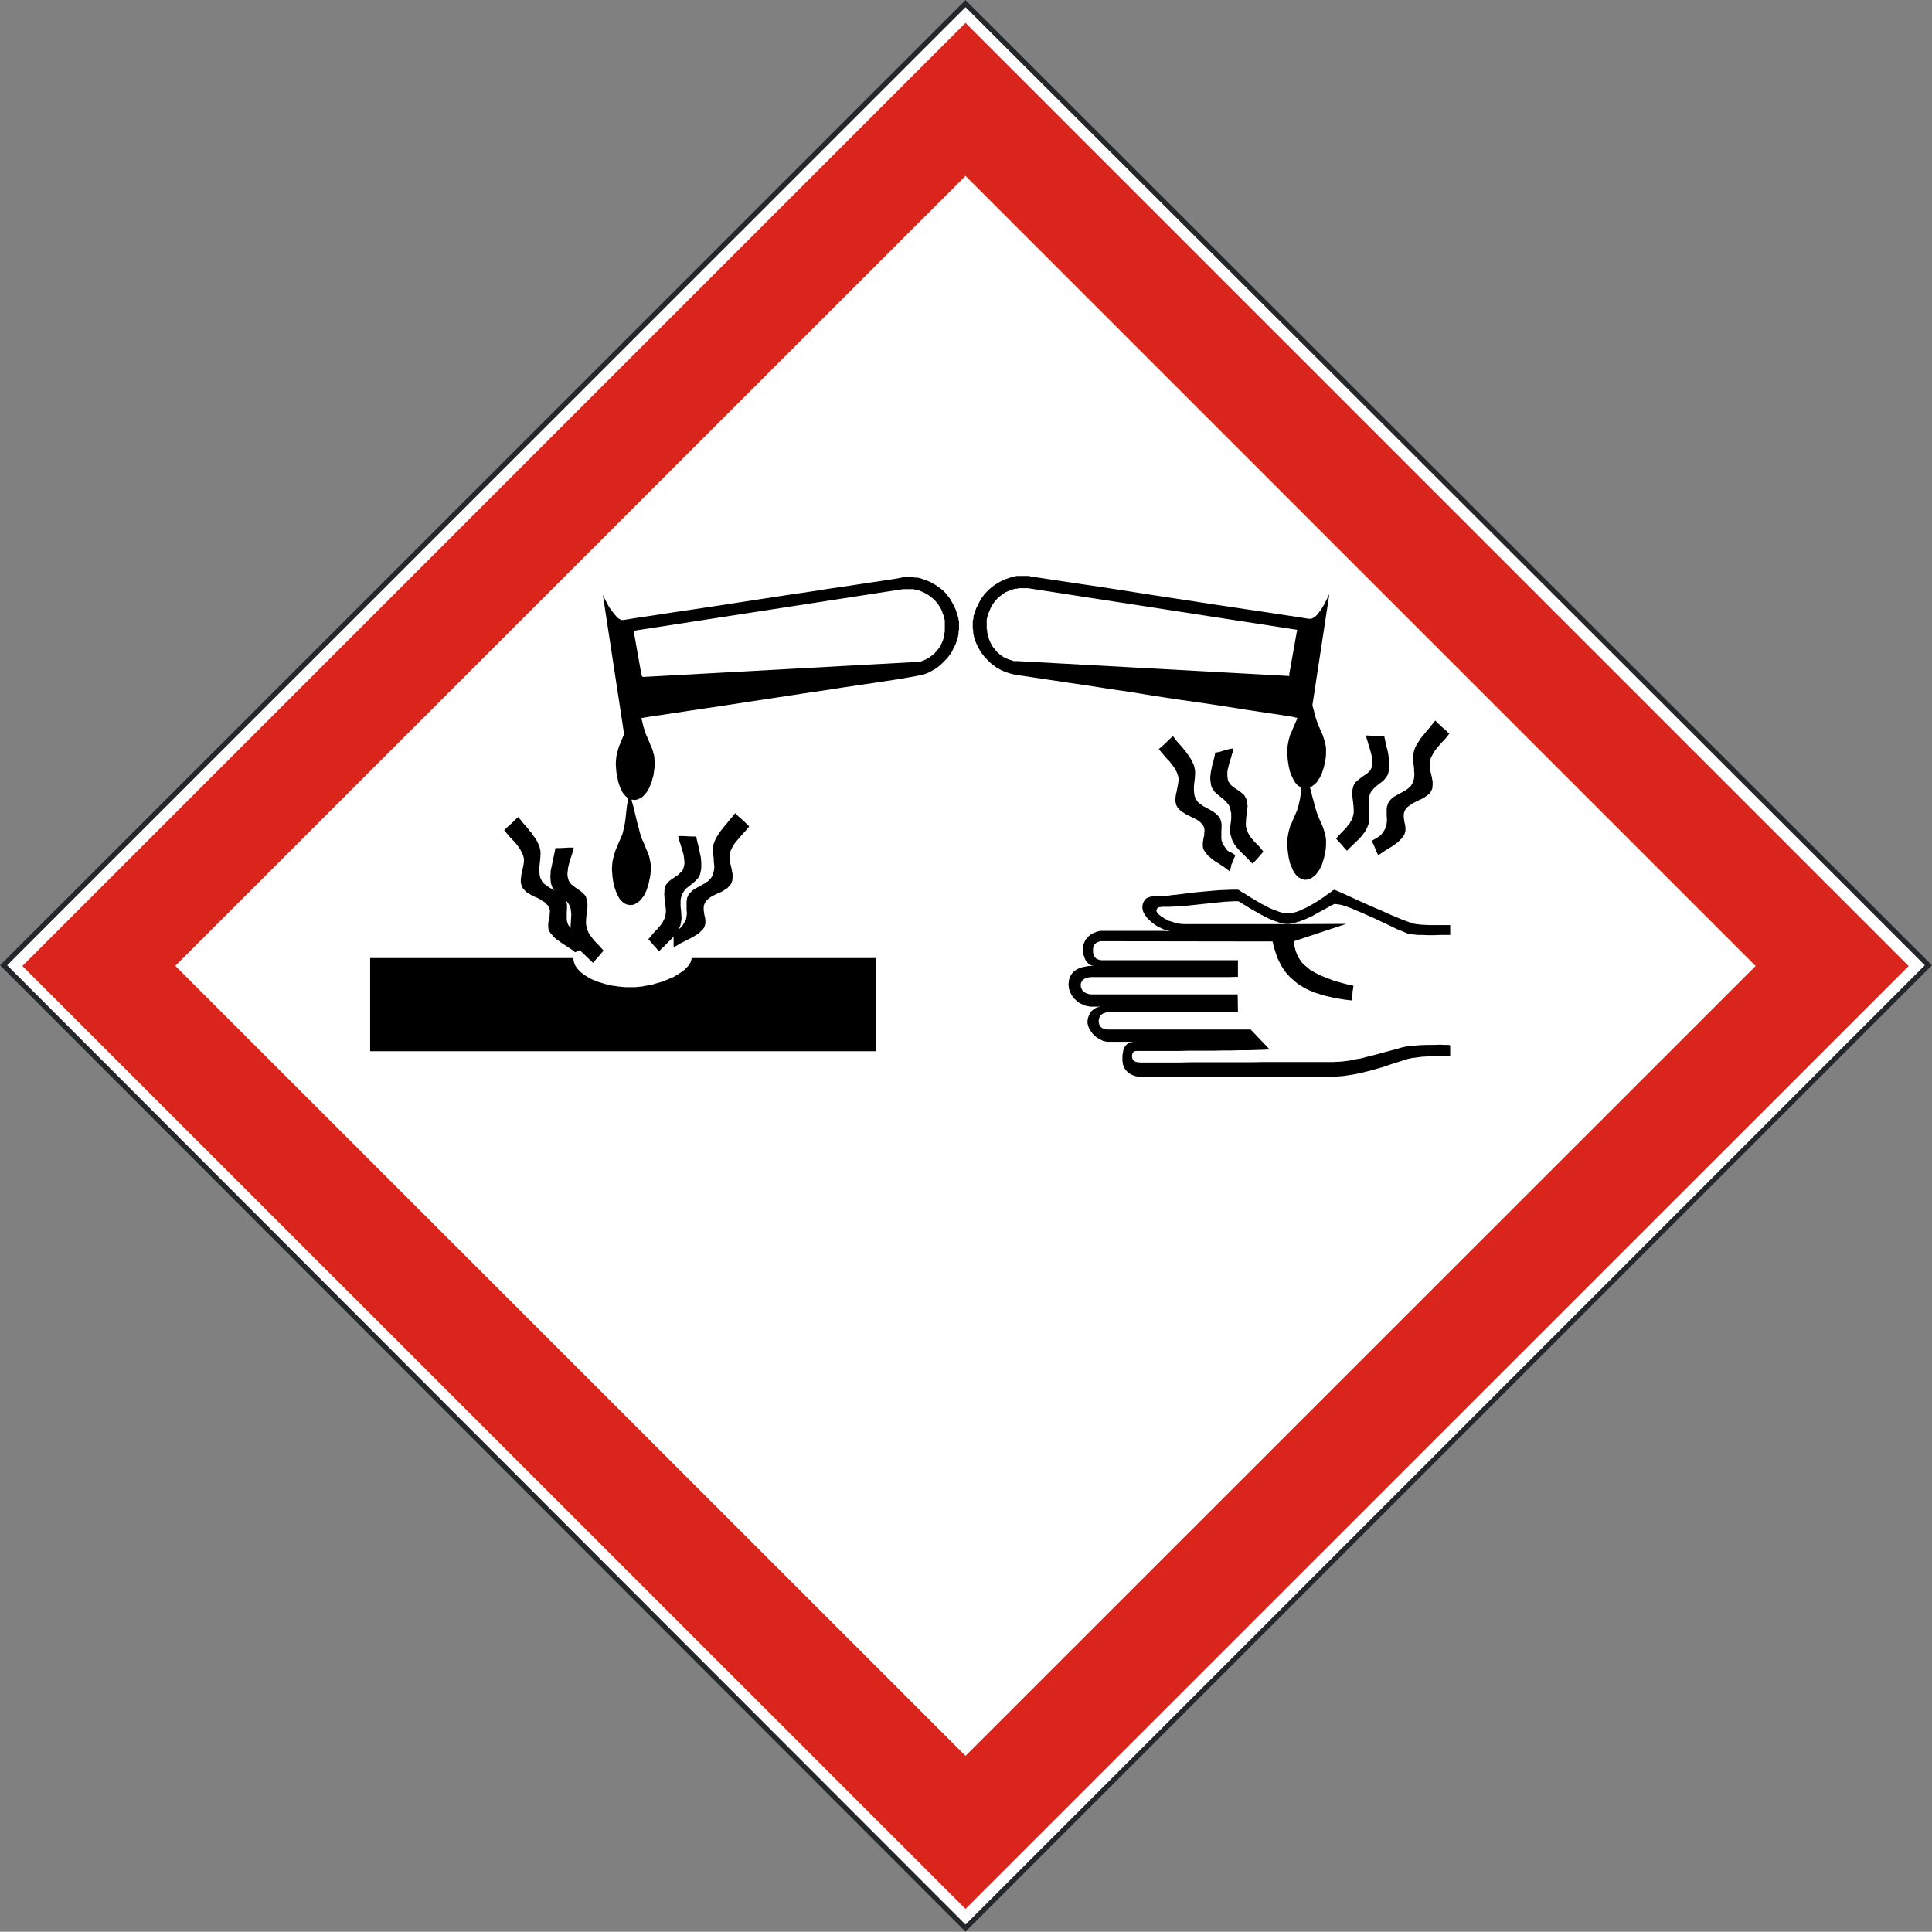
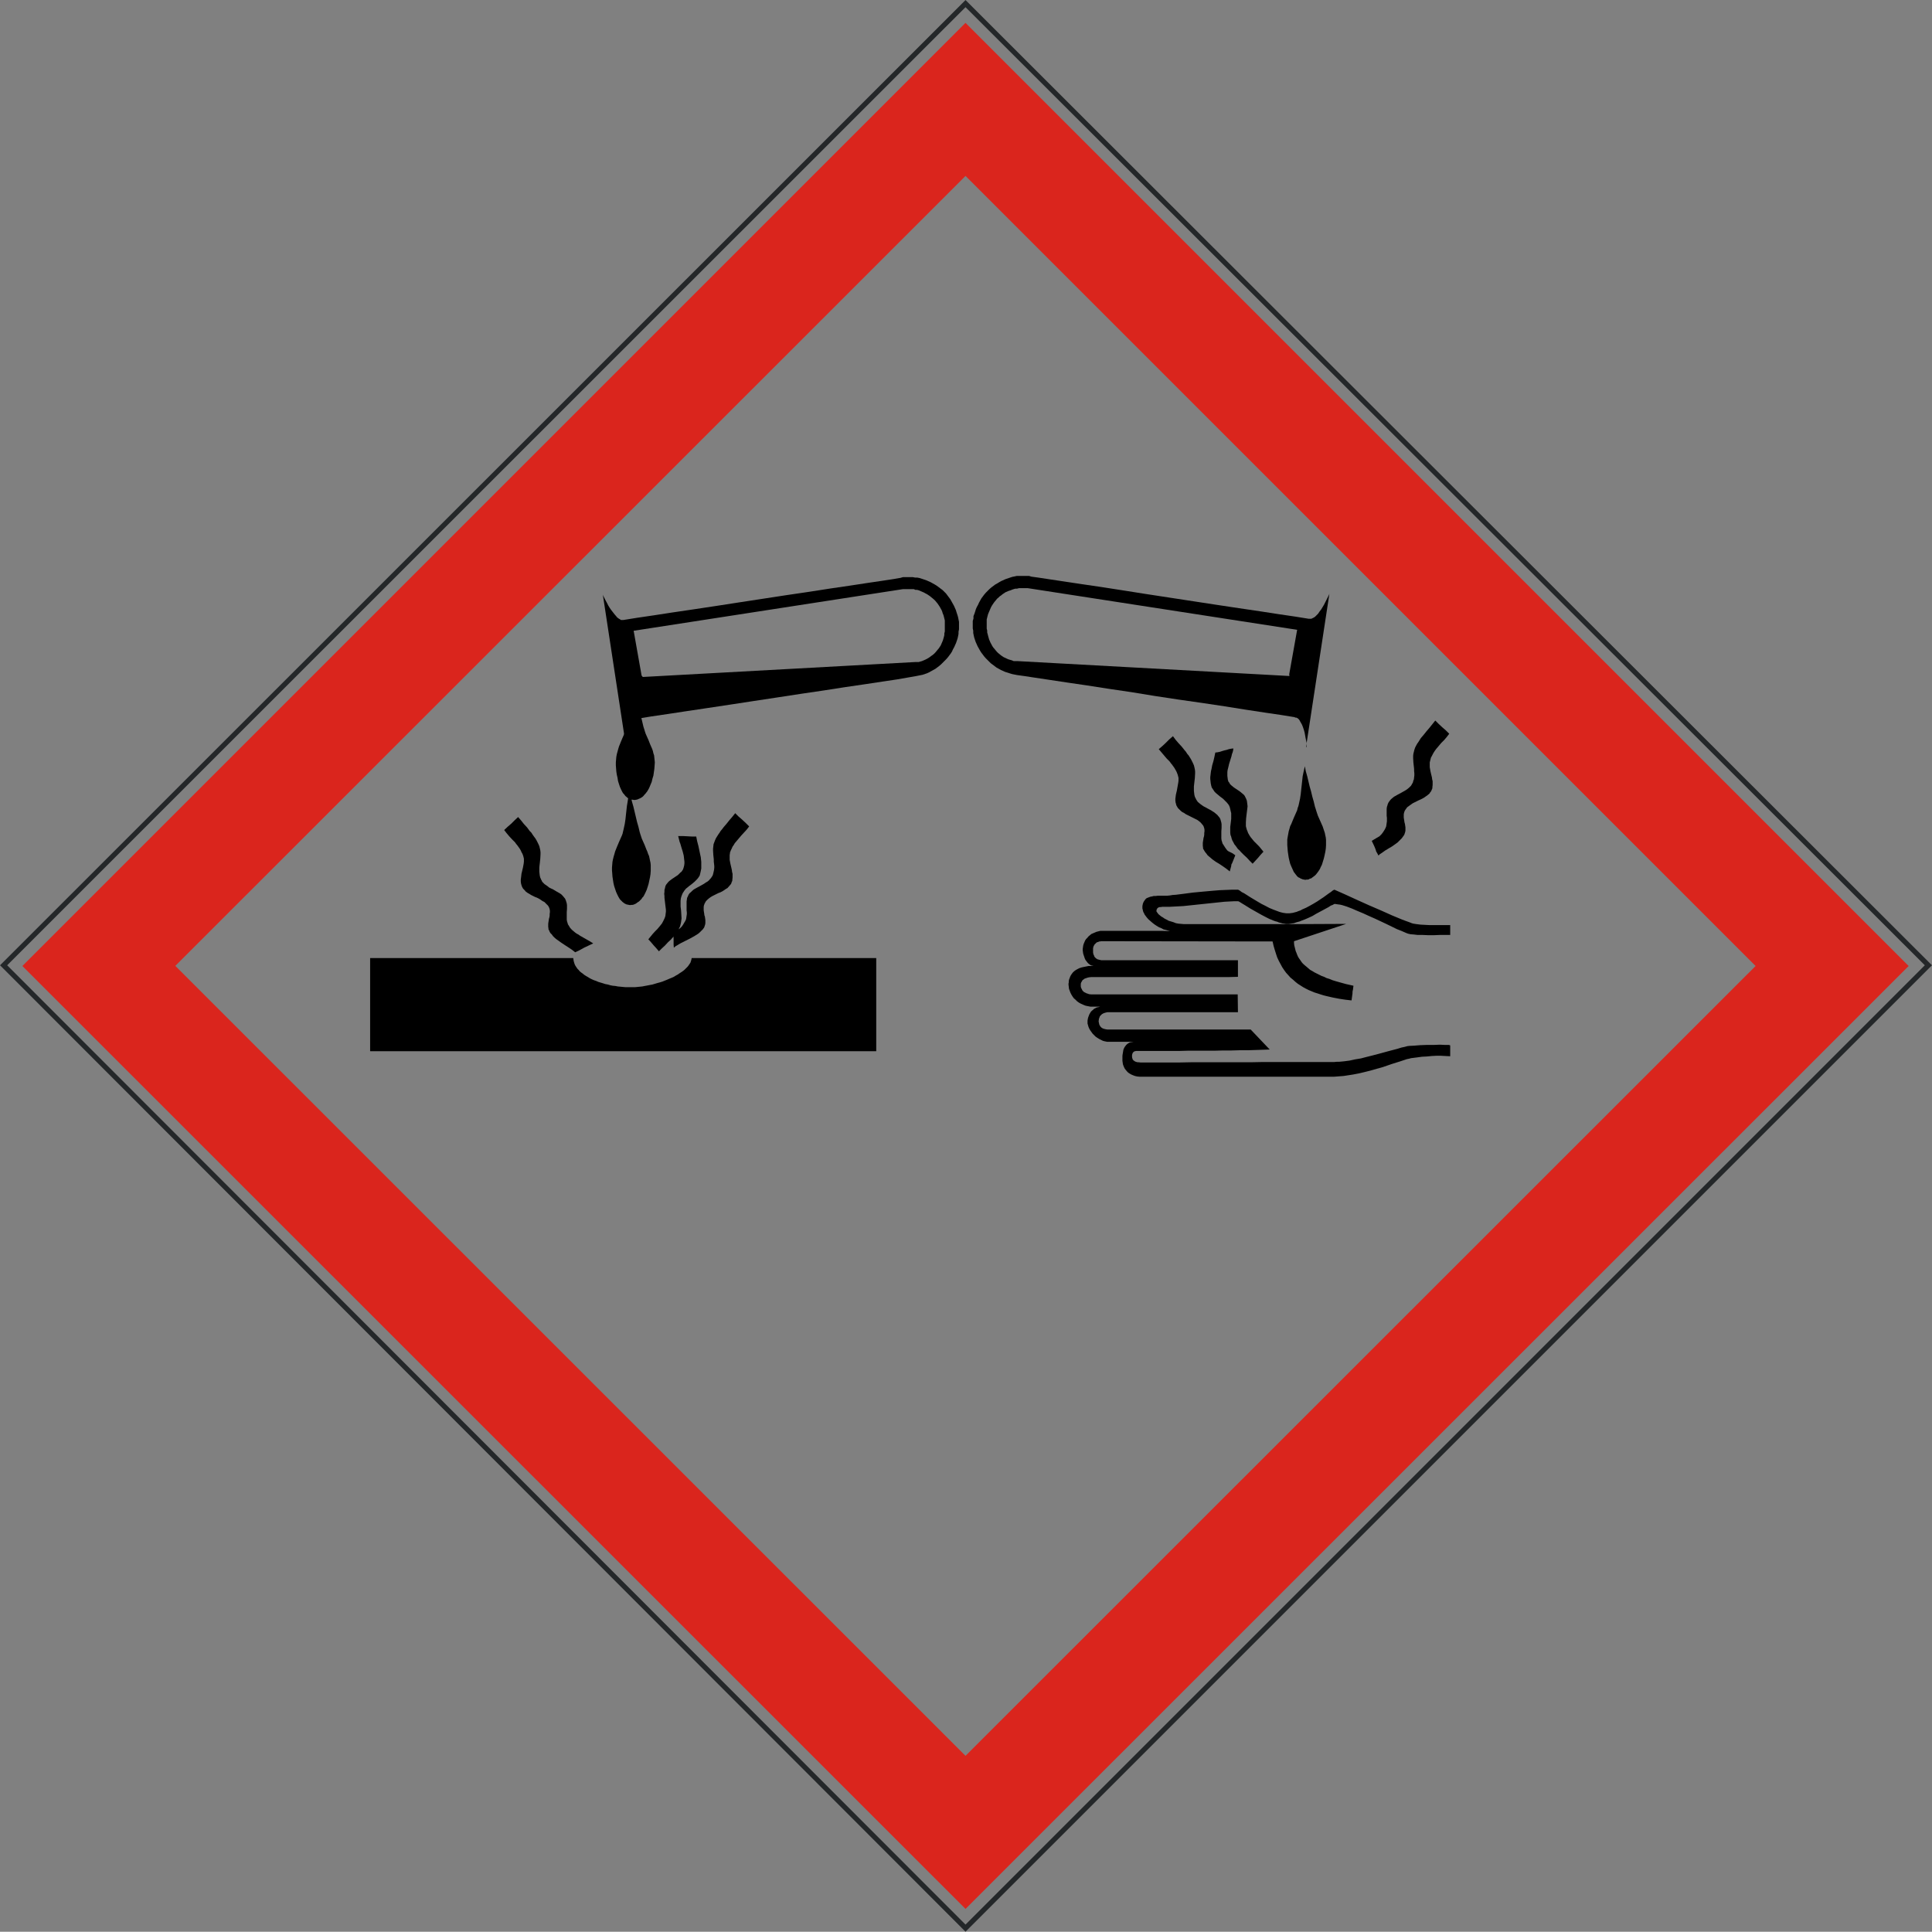
<svg xmlns="http://www.w3.org/2000/svg" id="Ebene_1" data-name="Ebene 1" viewBox="0 0 80.28 80.27">
  <rect x="0" y="0" width="80.28" height="80.27" fill="#808080" stroke="none" />
  <defs>
    <style>
      .cls-1 {
        fill: #da251d;
      }

      .cls-1, .cls-2, .cls-3 {
        fill-rule: evenodd;
        stroke-width: 0px;
      }

      .cls-2 {
        fill: #fff;
      }

      .cls-4 {
        fill: none;
        stroke: #242729;
        stroke-linecap: square;
        stroke-miterlimit: 10;
        stroke-width: .21px;
      }
    </style>
  </defs>
-   <polygon class="cls-2" points=".13 40.14 40.12 .15 80.11 40.14 40.12 80.13 .13 40.14 .13 40.14" />
  <path class="cls-1" d="m.93,40.14L40.12.95l39.19,39.19-39.19,39.18L.93,40.14Zm6.35,0L40.12,7.31l32.83,32.83-32.83,32.82L7.29,40.14Z" />
  <polyline class="cls-4" points=".15 40.11 40.12 .15 80.13 40.11 40.12 80.12 .15 40.11" />
  <polygon class="cls-3" points="48.11 37.22 48.19 37.22 48.26 37.22 48.33 37.22 48.4 37.22 48.49 37.22 48.6 37.21 48.72 37.19 48.86 37.18 49.18 37.14 49.56 37.09 49.98 37.05 50.43 37.01 50.68 36.99 50.92 36.98 51.18 36.97 51.44 36.97 51.47 36.98 51.52 37.01 51.6 37.07 51.7 37.12 51.95 37.28 52.25 37.46 52.42 37.56 52.58 37.64 52.75 37.73 52.92 37.8 53 37.83 53.08 37.86 53.16 37.89 53.23 37.91 53.31 37.93 53.38 37.94 53.45 37.95 53.52 37.95 53.58 37.95 53.66 37.94 53.73 37.93 53.8 37.91 53.88 37.89 53.95 37.86 54.04 37.83 54.11 37.79 54.27 37.72 54.42 37.64 54.58 37.55 54.73 37.46 55 37.28 55.22 37.12 55.31 37.06 55.37 37.01 55.42 36.98 55.45 36.97 55.88 37.16 56.36 37.38 56.87 37.61 57.38 37.83 57.85 38.04 58.26 38.21 58.42 38.27 58.56 38.32 58.66 38.36 58.73 38.38 58.86 38.4 59.02 38.42 59.2 38.43 59.39 38.44 59.61 38.44 59.82 38.44 60.04 38.44 60.26 38.44 60.26 38.55 60.26 38.64 60.26 38.74 60.26 38.85 60.05 38.85 59.82 38.85 59.58 38.86 59.35 38.86 59.12 38.85 58.91 38.85 58.74 38.83 58.61 38.82 58.57 38.81 58.52 38.8 58.46 38.78 58.39 38.75 58.23 38.68 58.05 38.61 57.62 38.4 57.13 38.17 56.88 38.06 56.64 37.95 56.4 37.85 56.17 37.75 55.96 37.67 55.77 37.61 55.68 37.59 55.6 37.58 55.53 37.57 55.47 37.56 55.43 37.57 55.38 37.6 55.3 37.63 55.21 37.69 54.97 37.82 54.69 37.97 54.54 38.06 54.39 38.13 54.23 38.2 54.07 38.26 54 38.29 53.92 38.31 53.85 38.33 53.77 38.36 53.7 38.37 53.63 38.38 53.56 38.39 53.5 38.39 53.43 38.39 53.37 38.38 53.29 38.37 53.22 38.35 53.14 38.33 53.07 38.3 52.99 38.28 52.91 38.25 52.74 38.18 52.58 38.1 52.41 38.01 52.25 37.92 51.95 37.75 51.71 37.6 51.61 37.54 51.53 37.49 51.48 37.46 51.45 37.45 51.26 37.45 51.07 37.46 50.88 37.47 50.69 37.49 50.31 37.53 49.93 37.57 49.55 37.61 49.17 37.65 48.98 37.66 48.79 37.67 48.6 37.68 48.41 37.68 48.36 37.68 48.3 37.68 48.24 37.69 48.19 37.69 48.16 37.7 48.13 37.71 48.11 37.73 48.09 37.74 48.08 37.77 48.06 37.79 48.06 37.82 48.05 37.86 48.06 37.88 48.08 37.91 48.11 37.95 48.14 37.99 48.19 38.03 48.25 38.08 48.32 38.12 48.39 38.17 48.47 38.21 48.56 38.26 48.66 38.29 48.76 38.32 48.86 38.36 48.97 38.38 49.08 38.39 49.2 38.4 53.78 38.4 55.94 38.39 53.77 39.11 53.77 39.19 53.78 39.28 53.8 39.36 53.82 39.44 53.84 39.52 53.87 39.59 53.9 39.67 53.93 39.74 53.97 39.81 54.02 39.88 54.06 39.94 54.11 40.01 54.17 40.07 54.24 40.13 54.3 40.18 54.37 40.24 54.44 40.3 54.53 40.35 54.61 40.4 54.71 40.45 54.81 40.5 54.91 40.55 55.02 40.59 55.12 40.64 55.25 40.68 55.37 40.73 55.5 40.77 55.64 40.81 55.93 40.89 56.24 40.96 56.21 41.19 56.19 41.27 56.2 41.25 56.2 41.19 56.21 41.14 56.21 41.15 56.2 41.28 56.16 41.57 55.9 41.54 55.64 41.5 55.38 41.45 55.12 41.39 55 41.36 54.87 41.32 54.75 41.28 54.62 41.24 54.5 41.19 54.38 41.14 54.26 41.08 54.15 41.02 54.04 40.95 53.93 40.88 53.83 40.8 53.73 40.71 53.62 40.62 53.54 40.53 53.44 40.42 53.36 40.31 53.28 40.19 53.21 40.06 53.14 39.93 53.07 39.78 53.02 39.63 52.97 39.47 52.92 39.3 52.88 39.12 45.8 39.11 45.75 39.11 45.71 39.12 45.67 39.12 45.64 39.14 45.6 39.15 45.57 39.16 45.54 39.19 45.52 39.21 45.49 39.24 45.47 39.26 45.46 39.29 45.44 39.32 45.43 39.36 45.42 39.4 45.42 39.44 45.42 39.49 45.42 39.54 45.42 39.58 45.43 39.63 45.44 39.67 45.46 39.7 45.47 39.74 45.49 39.77 45.52 39.8 45.54 39.82 45.57 39.84 45.6 39.86 45.64 39.87 45.67 39.88 45.72 39.89 45.76 39.9 45.81 39.9 51.44 39.9 51.44 40.59 51.06 40.6 50.69 40.6 50.32 40.6 49.95 40.6 49.57 40.6 49.2 40.6 48.83 40.6 48.46 40.6 48.08 40.6 47.71 40.6 47.33 40.6 46.96 40.6 46.58 40.6 46.2 40.6 45.82 40.6 45.44 40.6 45.35 40.6 45.25 40.61 45.21 40.62 45.17 40.63 45.12 40.65 45.08 40.66 45.05 40.68 45.01 40.71 44.98 40.73 44.96 40.77 44.94 40.8 44.92 40.84 44.91 40.88 44.91 40.93 44.91 40.99 44.92 41.04 44.94 41.08 44.96 41.12 44.98 41.16 45.01 41.19 45.04 41.22 45.08 41.24 45.12 41.26 45.16 41.28 45.2 41.29 45.25 41.31 45.34 41.32 45.44 41.32 51.43 41.32 51.44 42.06 51.1 42.06 50.77 42.06 50.43 42.06 50.1 42.06 49.77 42.06 49.43 42.06 49.1 42.06 48.77 42.06 48.43 42.06 48.1 42.06 47.76 42.06 47.43 42.06 47.1 42.06 46.76 42.06 46.43 42.06 46.1 42.06 46.05 42.06 46.01 42.06 45.97 42.07 45.93 42.08 45.9 42.09 45.86 42.1 45.83 42.12 45.79 42.14 45.76 42.17 45.74 42.19 45.71 42.22 45.69 42.26 45.68 42.3 45.66 42.34 45.66 42.38 45.65 42.43 45.66 42.49 45.67 42.53 45.68 42.58 45.7 42.61 45.72 42.65 45.74 42.67 45.77 42.7 45.8 42.72 45.84 42.74 45.87 42.75 45.91 42.76 45.95 42.77 46.02 42.78 46.1 42.78 51.97 42.78 52.76 43.61 52.49 43.62 52.19 43.63 51.87 43.64 51.53 43.64 51.18 43.65 50.83 43.65 50.46 43.66 50.09 43.66 49.72 43.66 49.36 43.66 49 43.67 48.66 43.67 48.33 43.67 48.02 43.67 47.73 43.67 47.47 43.67 47.38 43.67 47.29 43.67 47.22 43.67 47.16 43.68 47.13 43.69 47.11 43.71 47.09 43.72 47.07 43.75 47.06 43.77 47.05 43.8 47.04 43.84 47.04 43.89 47.04 43.93 47.05 43.97 47.06 44 47.07 44.03 47.09 44.05 47.11 44.07 47.14 44.09 47.17 44.11 47.2 44.12 47.23 44.13 47.27 44.14 47.31 44.14 47.4 44.15 47.49 44.15 47.99 44.15 48.48 44.15 48.98 44.15 49.48 44.14 49.97 44.14 50.47 44.14 50.97 44.14 51.46 44.14 51.96 44.14 52.46 44.13 52.95 44.13 53.45 44.13 53.95 44.13 54.44 44.13 54.94 44.13 55.44 44.13 55.54 44.12 55.64 44.12 55.75 44.11 55.85 44.1 56.08 44.07 56.31 44.02 56.55 43.98 56.78 43.92 57.02 43.86 57.25 43.8 57.69 43.68 58.07 43.58 58.23 43.53 58.37 43.5 58.48 43.47 58.56 43.46 58.76 43.45 59.01 43.43 59.28 43.42 59.57 43.42 59.83 43.41 60.05 43.42 60.14 43.42 60.2 43.42 60.24 43.43 60.26 43.44 60.26 43.89 60.06 43.88 59.87 43.87 59.68 43.87 59.49 43.88 59.29 43.9 59.09 43.91 58.87 43.94 58.63 43.97 58.56 43.99 58.46 44.01 58.34 44.05 58.19 44.1 57.84 44.21 57.43 44.35 57.21 44.41 56.97 44.48 56.73 44.54 56.48 44.6 56.22 44.65 55.96 44.69 55.83 44.71 55.7 44.72 55.57 44.73 55.44 44.74 47.46 44.74 47.35 44.74 47.25 44.73 47.16 44.71 47.08 44.68 47.01 44.65 46.94 44.61 46.88 44.57 46.83 44.52 46.78 44.46 46.74 44.41 46.71 44.35 46.68 44.28 46.66 44.22 46.65 44.15 46.64 44.08 46.64 44.01 46.64 43.94 46.64 43.87 46.65 43.8 46.66 43.74 46.67 43.68 46.68 43.62 46.7 43.57 46.73 43.51 46.76 43.47 46.79 43.43 46.83 43.39 46.87 43.36 46.92 43.33 46.97 43.31 47.04 43.3 47.1 43.29 46.09 43.29 46.05 43.29 46 43.29 45.96 43.28 45.91 43.27 45.83 43.25 45.75 43.21 45.67 43.17 45.59 43.12 45.52 43.07 45.46 43.01 45.4 42.95 45.35 42.88 45.3 42.81 45.26 42.74 45.23 42.67 45.21 42.6 45.19 42.53 45.19 42.46 45.19 42.41 45.2 42.35 45.21 42.3 45.23 42.24 45.25 42.19 45.27 42.14 45.3 42.09 45.33 42.04 45.37 42 45.42 41.96 45.46 41.92 45.52 41.89 45.58 41.86 45.64 41.85 45.71 41.83 45.78 41.83 45.43 41.83 45.38 41.83 45.32 41.83 45.26 41.82 45.21 41.81 45.11 41.79 45.01 41.75 44.92 41.71 44.83 41.66 44.76 41.61 44.69 41.54 44.62 41.48 44.57 41.41 44.52 41.33 44.48 41.25 44.45 41.17 44.42 41.09 44.41 41 44.4 40.92 44.4 40.87 44.41 40.82 44.41 40.77 44.42 40.72 44.43 40.68 44.45 40.64 44.46 40.6 44.48 40.56 44.5 40.52 44.52 40.49 44.55 40.45 44.57 40.42 44.63 40.36 44.7 40.31 44.77 40.27 44.85 40.23 44.94 40.2 45.03 40.18 45.13 40.16 45.23 40.14 45.33 40.14 45.44 40.14 45.4 40.13 45.35 40.12 45.31 40.1 45.27 40.07 45.23 40.04 45.19 40 45.16 39.96 45.12 39.91 45.09 39.86 45.07 39.81 45.05 39.75 45.03 39.69 45.01 39.63 45 39.56 44.99 39.49 44.99 39.43 45 39.36 45.01 39.29 45.03 39.22 45.06 39.15 45.09 39.08 45.13 39.02 45.18 38.97 45.23 38.91 45.29 38.86 45.35 38.81 45.42 38.78 45.49 38.75 45.56 38.72 45.64 38.7 45.72 38.68 45.81 38.68 46.16 38.68 46.51 38.68 46.86 38.68 47.21 38.68 47.56 38.68 47.92 38.68 48.27 38.68 48.62 38.69 48.54 38.67 48.44 38.64 48.35 38.62 48.26 38.57 48.16 38.53 48.06 38.47 47.97 38.41 47.88 38.34 47.8 38.27 47.72 38.2 47.65 38.12 47.59 38.04 47.56 38 47.54 37.95 47.52 37.92 47.5 37.87 47.49 37.83 47.48 37.78 47.47 37.75 47.47 37.7 47.47 37.65 47.48 37.6 47.49 37.55 47.51 37.5 47.53 37.46 47.55 37.43 47.58 37.39 47.61 37.35 47.65 37.32 47.7 37.3 47.75 37.28 47.81 37.26 47.87 37.25 47.94 37.23 48.03 37.23 48.11 37.22 48.11 37.22" />
  <polygon class="cls-3" points="15.38 39.81 15.38 43.68 36.41 43.68 36.41 39.81 35.93 39.81 35.45 39.81 34.97 39.81 34.49 39.81 34.01 39.81 33.53 39.81 33.06 39.81 32.58 39.81 32.1 39.81 31.62 39.81 31.14 39.81 30.66 39.81 30.18 39.81 29.7 39.81 29.22 39.81 28.74 39.81 28.73 39.87 28.71 39.94 28.69 40 28.65 40.06 28.61 40.12 28.57 40.17 28.51 40.23 28.45 40.29 28.39 40.34 28.32 40.39 28.24 40.44 28.17 40.49 28.08 40.54 28 40.59 27.91 40.63 27.81 40.67 27.72 40.71 27.62 40.75 27.52 40.79 27.42 40.82 27.31 40.85 27.21 40.88 27.11 40.91 27 40.93 26.9 40.95 26.79 40.97 26.69 40.99 26.59 41 26.49 41.01 26.39 41.02 26.29 41.02 26.2 41.02 26.1 41.02 25.99 41.02 25.88 41.01 25.78 41 25.67 40.99 25.57 40.97 25.46 40.96 25.36 40.94 25.26 40.91 25.15 40.89 25.06 40.86 24.96 40.83 24.86 40.8 24.77 40.76 24.68 40.73 24.59 40.69 24.51 40.65 24.43 40.6 24.36 40.56 24.28 40.51 24.22 40.46 24.15 40.41 24.09 40.36 24.04 40.3 23.99 40.25 23.95 40.19 23.91 40.13 23.88 40.07 23.86 40.01 23.84 39.94 23.83 39.88 23.82 39.81 15.38 39.81 15.38 39.81" />
  <polygon class="cls-3" points="21.53 33.95 21.65 34.09 21.77 34.24 21.9 34.38 22.01 34.53 22.08 34.6 22.13 34.68 22.18 34.75 22.24 34.83 22.29 34.91 22.33 34.99 22.37 35.07 22.41 35.16 22.43 35.24 22.45 35.33 22.46 35.41 22.46 35.5 22.45 35.68 22.43 35.87 22.42 35.95 22.41 36.05 22.41 36.13 22.41 36.22 22.42 36.31 22.43 36.39 22.44 36.43 22.45 36.47 22.47 36.51 22.49 36.56 22.51 36.59 22.52 36.62 22.54 36.65 22.57 36.68 22.63 36.74 22.69 36.78 22.76 36.83 22.82 36.88 22.9 36.92 22.97 36.95 23.12 37.04 23.26 37.12 23.32 37.16 23.38 37.22 23.43 37.28 23.48 37.34 23.51 37.41 23.53 37.47 23.55 37.54 23.56 37.61 23.56 37.76 23.55 37.91 23.55 37.98 23.55 38.06 23.55 38.13 23.55 38.21 23.56 38.28 23.58 38.34 23.6 38.41 23.64 38.47 23.68 38.54 23.73 38.6 23.78 38.65 23.84 38.7 23.9 38.75 23.97 38.8 24.03 38.83 24.1 38.88 24.24 38.96 24.38 39.04 24.52 39.12 24.65 39.2 24.46 39.29 24.27 39.38 24.09 39.48 23.9 39.57 23.76 39.46 23.61 39.36 23.47 39.27 23.32 39.17 23.25 39.12 23.18 39.07 23.11 39.02 23.04 38.96 22.98 38.9 22.93 38.83 22.87 38.77 22.83 38.7 22.82 38.66 22.8 38.64 22.79 38.61 22.79 38.58 22.78 38.51 22.78 38.45 22.78 38.39 22.79 38.31 22.8 38.25 22.81 38.18 22.83 38.11 22.84 38.04 22.84 37.97 22.85 37.91 22.85 37.85 22.84 37.78 22.83 37.75 22.82 37.72 22.81 37.7 22.79 37.66 22.77 37.63 22.74 37.6 22.71 37.57 22.68 37.54 22.62 37.48 22.54 37.44 22.47 37.39 22.39 37.34 22.31 37.3 22.23 37.27 22.15 37.23 22.07 37.19 21.99 37.14 21.92 37.1 21.85 37.05 21.8 36.99 21.77 36.96 21.74 36.93 21.72 36.9 21.7 36.86 21.68 36.82 21.67 36.78 21.66 36.75 21.65 36.71 21.64 36.63 21.64 36.55 21.65 36.47 21.66 36.39 21.67 36.3 21.69 36.22 21.73 36.05 21.76 35.89 21.77 35.8 21.77 35.72 21.77 35.68 21.76 35.64 21.75 35.6 21.74 35.56 21.71 35.48 21.67 35.41 21.64 35.34 21.6 35.27 21.55 35.2 21.5 35.13 21.45 35.07 21.4 35 21.28 34.88 21.16 34.75 21.05 34.62 20.95 34.49 21.1 34.35 21.25 34.22 21.39 34.08 21.53 33.95 21.53 33.95" />
-   <polygon class="cls-3" points="23.08 35.24 23.04 35.44 23 35.63 22.96 35.82 22.92 36.01 22.9 36.1 22.88 36.2 22.88 36.29 22.87 36.39 22.87 36.48 22.88 36.58 22.89 36.67 22.91 36.76 22.93 36.8 22.94 36.84 22.95 36.87 22.97 36.91 23.01 36.96 23.06 37.02 23.11 37.08 23.16 37.12 23.22 37.17 23.28 37.22 23.4 37.31 23.51 37.42 23.56 37.47 23.61 37.53 23.65 37.6 23.68 37.66 23.71 37.75 23.72 37.82 23.73 37.91 23.74 37.99 23.73 38.15 23.72 38.31 23.71 38.48 23.7 38.64 23.71 38.73 23.72 38.81 23.74 38.89 23.76 38.97 23.79 39.05 23.83 39.13 23.87 39.2 23.92 39.27 23.97 39.33 24.03 39.4 24.08 39.46 24.14 39.53 24.27 39.65 24.39 39.77 24.52 39.89 24.64 40.01 24.75 39.88 24.86 39.76 24.96 39.64 25.08 39.5 24.99 39.4 24.89 39.29 24.79 39.19 24.69 39.08 24.65 39.03 24.6 38.97 24.56 38.91 24.52 38.86 24.48 38.8 24.45 38.74 24.42 38.67 24.39 38.61 24.37 38.53 24.36 38.45 24.35 38.37 24.35 38.29 24.36 38.12 24.38 37.95 24.4 37.87 24.4 37.79 24.41 37.71 24.41 37.62 24.41 37.55 24.4 37.46 24.39 37.39 24.36 37.31 24.34 37.25 24.3 37.19 24.25 37.14 24.2 37.09 24.09 37 23.97 36.92 23.91 36.88 23.85 36.83 23.8 36.79 23.74 36.75 23.7 36.7 23.66 36.64 23.64 36.61 23.63 36.58 23.62 36.56 23.61 36.52 23.59 36.44 23.58 36.36 23.58 36.28 23.59 36.2 23.6 36.12 23.61 36.03 23.63 35.95 23.65 35.87 23.7 35.71 23.75 35.55 23.78 35.46 23.8 35.38 23.82 35.3 23.84 35.22 23.65 35.22 23.46 35.23 23.27 35.24 23.08 35.24 23.08 35.24" />
  <polygon class="cls-3" points="30.55 33.79 30.43 33.94 30.31 34.08 30.19 34.23 30.07 34.37 30.01 34.45 29.95 34.52 29.9 34.6 29.85 34.67 29.8 34.75 29.75 34.83 29.71 34.92 29.68 35 29.65 35.08 29.64 35.17 29.63 35.26 29.63 35.35 29.64 35.52 29.66 35.71 29.66 35.8 29.67 35.89 29.68 35.98 29.68 36.06 29.67 36.15 29.65 36.24 29.64 36.28 29.63 36.32 29.62 36.36 29.6 36.4 29.58 36.43 29.56 36.46 29.54 36.49 29.51 36.52 29.46 36.58 29.4 36.63 29.33 36.67 29.26 36.72 29.19 36.76 29.12 36.8 28.97 36.88 28.83 36.96 28.77 37.01 28.71 37.07 28.65 37.12 28.61 37.18 28.58 37.25 28.55 37.31 28.54 37.39 28.53 37.45 28.53 37.6 28.53 37.76 28.53 37.83 28.54 37.91 28.54 37.98 28.53 38.05 28.52 38.12 28.51 38.19 28.48 38.26 28.45 38.31 28.38 38.43 28.33 38.5 28.29 38.54 28.26 38.57 28.22 38.6 28.16 38.63 28.08 38.67 27.98 38.75 27.99 39.02 27.99 39.16 27.99 39.22 27.99 39.22 27.99 39.2 27.99 39.2 27.99 39.25 28 39.38 28.07 39.32 28.14 39.28 28.22 39.23 28.31 39.18 28.49 39.09 28.67 39 28.76 38.95 28.85 38.9 28.93 38.85 29.01 38.8 29.08 38.74 29.15 38.67 29.18 38.64 29.21 38.61 29.23 38.58 29.26 38.54 29.27 38.51 29.28 38.48 29.29 38.45 29.3 38.42 29.31 38.36 29.31 38.29 29.31 38.23 29.3 38.16 29.29 38.09 29.27 38.03 29.26 37.95 29.25 37.89 29.24 37.82 29.24 37.75 29.24 37.69 29.25 37.62 29.26 37.6 29.27 37.57 29.28 37.54 29.3 37.51 29.32 37.47 29.34 37.44 29.37 37.41 29.4 37.38 29.47 37.32 29.54 37.27 29.61 37.23 29.69 37.19 29.77 37.15 29.85 37.11 29.93 37.08 30.01 37.04 30.09 36.99 30.16 36.94 30.23 36.9 30.29 36.83 30.32 36.8 30.34 36.77 30.37 36.74 30.39 36.7 30.4 36.66 30.42 36.62 30.43 36.59 30.43 36.55 30.44 36.47 30.44 36.4 30.44 36.31 30.42 36.23 30.41 36.15 30.39 36.06 30.35 35.89 30.32 35.73 30.32 35.64 30.32 35.56 30.32 35.52 30.33 35.48 30.33 35.44 30.34 35.41 30.37 35.33 30.41 35.25 30.44 35.18 30.49 35.11 30.53 35.04 30.58 34.98 30.64 34.91 30.69 34.85 30.8 34.72 30.92 34.59 31.03 34.47 31.13 34.34 30.99 34.2 30.84 34.06 30.69 33.93 30.55 33.79 30.55 33.79" />
  <polygon class="cls-3" points="28.93 34.76 28.97 34.96 29.02 35.15 29.06 35.34 29.1 35.53 29.12 35.62 29.13 35.72 29.14 35.81 29.14 35.9 29.14 36 29.14 36.09 29.12 36.19 29.1 36.28 29.09 36.32 29.08 36.36 29.07 36.39 29.05 36.42 29.01 36.48 28.96 36.54 28.91 36.59 28.86 36.64 28.8 36.69 28.74 36.74 28.62 36.83 28.5 36.93 28.45 36.99 28.41 37.05 28.37 37.11 28.34 37.18 28.31 37.26 28.29 37.34 28.28 37.43 28.28 37.51 28.28 37.67 28.3 37.83 28.31 37.99 28.32 38.16 28.31 38.24 28.3 38.32 28.28 38.41 28.26 38.49 28.22 38.57 28.19 38.64 28.14 38.72 28.1 38.79 28.05 38.85 27.99 38.92 27.93 38.98 27.88 39.04 27.75 39.16 27.63 39.29 27.5 39.41 27.38 39.53 27.27 39.4 27.16 39.28 27.05 39.15 26.94 39.03 27.03 38.92 27.12 38.81 27.22 38.7 27.32 38.6 27.37 38.54 27.42 38.48 27.46 38.43 27.5 38.38 27.54 38.31 27.57 38.25 27.6 38.19 27.63 38.12 27.65 38.05 27.66 37.96 27.67 37.89 27.67 37.8 27.65 37.64 27.63 37.47 27.62 37.39 27.61 37.3 27.61 37.23 27.6 37.14 27.61 37.06 27.61 36.98 27.63 36.91 27.65 36.82 27.68 36.76 27.72 36.71 27.76 36.66 27.81 36.61 27.93 36.52 28.05 36.44 28.11 36.4 28.17 36.36 28.22 36.31 28.27 36.26 28.32 36.22 28.36 36.16 28.38 36.13 28.39 36.1 28.4 36.07 28.41 36.04 28.43 35.96 28.44 35.88 28.44 35.8 28.43 35.72 28.42 35.63 28.41 35.55 28.39 35.47 28.37 35.39 28.32 35.23 28.27 35.06 28.24 34.98 28.22 34.9 28.2 34.82 28.18 34.74 28.37 34.74 28.56 34.75 28.75 34.76 28.93 34.76 28.93 34.76" />
  <polygon class="cls-3" points="48.74 30.59 48.85 30.74 48.97 30.88 49.1 31.02 49.22 31.17 49.28 31.24 49.33 31.32 49.39 31.39 49.44 31.47 49.49 31.55 49.53 31.63 49.57 31.71 49.61 31.8 49.63 31.88 49.65 31.97 49.66 32.05 49.66 32.14 49.65 32.32 49.63 32.5 49.62 32.59 49.61 32.68 49.61 32.77 49.61 32.86 49.62 32.95 49.63 33.03 49.64 33.07 49.65 33.11 49.67 33.15 49.69 33.19 49.71 33.23 49.73 33.26 49.75 33.29 49.77 33.32 49.83 33.37 49.89 33.42 49.96 33.47 50.02 33.51 50.1 33.55 50.17 33.59 50.32 33.67 50.46 33.76 50.52 33.81 50.58 33.86 50.63 33.92 50.68 33.98 50.71 34.04 50.73 34.11 50.75 34.18 50.76 34.25 50.76 34.4 50.75 34.55 50.75 34.62 50.75 34.7 50.75 34.77 50.75 34.84 50.76 34.92 50.78 34.98 50.8 35.05 50.84 35.11 50.91 35.22 50.96 35.29 51 35.34 51.04 35.37 51.08 35.39 51.14 35.42 51.22 35.46 51.33 35.54 51.23 35.79 51.18 35.91 51.17 35.93 51.16 35.94 51.16 35.93 51.16 35.92 51.17 35.9 51.17 35.89 51.18 35.89 51.17 35.9 51.16 35.99 51.1 36.21 50.96 36.1 50.82 36 50.67 35.9 50.52 35.81 50.45 35.76 50.38 35.71 50.31 35.65 50.25 35.6 50.18 35.54 50.13 35.47 50.08 35.41 50.03 35.33 50.02 35.31 50 35.28 49.99 35.25 49.99 35.22 49.98 35.15 49.98 35.09 49.98 35.02 49.99 34.95 50 34.89 50.01 34.82 50.03 34.75 50.04 34.68 50.04 34.61 50.05 34.55 50.05 34.48 50.04 34.42 50.03 34.39 50.02 34.36 50.01 34.33 49.99 34.3 49.97 34.27 49.94 34.24 49.91 34.2 49.88 34.17 49.82 34.12 49.75 34.07 49.67 34.03 49.59 33.99 49.51 33.95 49.43 33.91 49.35 33.87 49.27 33.83 49.2 33.78 49.12 33.74 49.06 33.69 49 33.63 48.97 33.6 48.94 33.57 48.92 33.53 48.9 33.5 48.88 33.46 48.87 33.42 48.86 33.38 48.85 33.35 48.84 33.27 48.84 33.19 48.85 33.11 48.86 33.03 48.88 32.94 48.9 32.86 48.93 32.69 48.96 32.52 48.97 32.44 48.97 32.36 48.97 32.32 48.96 32.28 48.95 32.24 48.94 32.2 48.91 32.12 48.88 32.05 48.84 31.98 48.8 31.91 48.75 31.84 48.7 31.77 48.65 31.71 48.6 31.64 48.48 31.52 48.37 31.39 48.26 31.26 48.15 31.13 48.3 31 48.45 30.86 48.59 30.72 48.74 30.59 48.74 30.59" />
  <polygon class="cls-3" points="50.5 31.27 50.46 31.46 50.42 31.63 50.37 31.8 50.34 31.96 50.32 32.04 50.31 32.12 50.3 32.21 50.29 32.29 50.29 32.37 50.3 32.46 50.31 32.55 50.33 32.65 50.34 32.68 50.35 32.72 50.37 32.75 50.39 32.78 50.43 32.84 50.47 32.9 50.52 32.95 50.58 33 50.64 33.05 50.7 33.1 50.82 33.19 50.93 33.3 50.98 33.35 51.03 33.41 51.07 33.47 51.1 33.54 51.12 33.62 51.14 33.71 51.16 33.79 51.16 33.87 51.16 34.03 51.14 34.2 51.12 34.36 51.12 34.52 51.12 34.6 51.13 34.69 51.16 34.77 51.18 34.85 51.21 34.93 51.25 35 51.29 35.08 51.34 35.14 51.39 35.21 51.44 35.28 51.51 35.34 51.56 35.4 51.68 35.52 51.81 35.64 51.93 35.77 52.05 35.89 52.17 35.76 52.28 35.64 52.38 35.52 52.5 35.39 52.41 35.28 52.32 35.17 52.21 35.06 52.11 34.96 52.06 34.9 52.02 34.85 51.97 34.79 51.93 34.73 51.9 34.68 51.86 34.61 51.84 34.55 51.81 34.48 51.79 34.41 51.77 34.33 51.77 34.25 51.77 34.17 51.78 34 51.8 33.83 51.81 33.75 51.82 33.67 51.83 33.59 51.84 33.5 51.83 33.42 51.82 33.34 51.81 33.27 51.78 33.19 51.75 33.13 51.72 33.07 51.68 33.02 51.62 32.97 51.51 32.88 51.39 32.8 51.33 32.76 51.27 32.72 51.21 32.67 51.16 32.63 51.11 32.58 51.08 32.52 51.06 32.5 51.04 32.47 51.03 32.43 51.02 32.4 51.01 32.32 51 32.24 51 32.16 51 32.08 51.01 32 51.03 31.92 51.05 31.84 51.07 31.75 51.12 31.59 51.17 31.43 51.19 31.34 51.22 31.26 51.24 31.18 51.25 31.1 51.16 31.11 51.06 31.13 50.97 31.16 50.88 31.18 50.78 31.21 50.69 31.24 50.59 31.26 50.5 31.27 50.5 31.27" />
  <polygon class="cls-3" points="59.64 29.94 59.52 30.09 59.4 30.24 59.28 30.38 59.16 30.53 59.1 30.6 59.04 30.67 58.99 30.75 58.94 30.83 58.89 30.9 58.84 30.99 58.8 31.07 58.77 31.16 58.75 31.24 58.73 31.32 58.72 31.41 58.72 31.5 58.73 31.68 58.75 31.86 58.76 31.95 58.76 32.04 58.77 32.13 58.77 32.22 58.76 32.3 58.75 32.39 58.73 32.43 58.72 32.47 58.71 32.51 58.69 32.55 58.67 32.58 58.65 32.62 58.63 32.65 58.6 32.68 58.55 32.73 58.49 32.78 58.42 32.83 58.35 32.87 58.28 32.91 58.21 32.95 58.06 33.03 57.92 33.11 57.86 33.16 57.8 33.21 57.75 33.27 57.7 33.34 57.67 33.4 57.65 33.47 57.63 33.53 57.62 33.61 57.62 33.75 57.62 33.9 57.63 33.98 57.63 34.05 57.63 34.13 57.62 34.2 57.61 34.27 57.6 34.34 57.57 34.41 57.54 34.47 57.47 34.58 57.41 34.66 57.36 34.71 57.32 34.75 57.2 34.82 57 34.94 57.1 35.15 57.15 35.27 57.17 35.33 57.18 35.36 57.18 35.37 57.19 35.39 57.22 35.44 57.28 35.55 57.34 35.49 57.42 35.44 57.49 35.39 57.56 35.34 57.71 35.25 57.86 35.16 57.93 35.11 58 35.06 58.07 35.01 58.13 34.95 58.19 34.89 58.25 34.83 58.3 34.76 58.35 34.69 58.36 34.66 58.37 34.63 58.38 34.6 58.39 34.57 58.4 34.51 58.4 34.45 58.4 34.38 58.39 34.31 58.38 34.24 58.36 34.17 58.35 34.1 58.34 34.04 58.33 33.97 58.33 33.9 58.33 33.84 58.34 33.78 58.35 33.75 58.36 33.72 58.37 33.69 58.39 33.66 58.41 33.63 58.44 33.59 58.46 33.56 58.49 33.53 58.56 33.48 58.63 33.43 58.7 33.38 58.78 33.34 58.86 33.3 58.94 33.26 59.03 33.22 59.11 33.18 59.18 33.14 59.25 33.09 59.32 33.04 59.38 32.99 59.41 32.96 59.43 32.92 59.46 32.89 59.48 32.85 59.49 32.82 59.51 32.78 59.52 32.74 59.52 32.7 59.53 32.62 59.53 32.55 59.53 32.46 59.51 32.38 59.5 32.3 59.48 32.22 59.44 32.05 59.41 31.88 59.41 31.8 59.41 31.72 59.41 31.68 59.42 31.64 59.43 31.6 59.44 31.56 59.46 31.48 59.5 31.41 59.54 31.33 59.58 31.26 59.62 31.2 59.67 31.13 59.73 31.06 59.78 31 59.89 30.87 60.01 30.75 60.12 30.62 60.22 30.49 60.08 30.35 59.93 30.22 59.78 30.08 59.64 29.94 59.64 29.94" />
-   <polygon class="cls-3" points="57.52 30.59 57.56 30.78 57.6 30.98 57.65 31.16 57.69 31.35 57.7 31.45 57.71 31.54 57.72 31.64 57.73 31.73 57.73 31.83 57.72 31.92 57.71 32.02 57.69 32.11 57.68 32.15 57.67 32.18 57.65 32.22 57.63 32.25 57.59 32.31 57.55 32.36 57.5 32.42 57.44 32.47 57.38 32.52 57.32 32.56 57.2 32.66 57.09 32.76 57.04 32.82 56.99 32.87 56.95 32.94 56.92 33.01 56.9 33.09 56.88 33.17 56.87 33.25 56.87 33.33 56.87 33.5 56.88 33.66 56.9 33.82 56.9 33.99 56.9 34.07 56.89 34.15 56.87 34.23 56.84 34.31 56.81 34.39 56.77 34.47 56.73 34.54 56.68 34.61 56.63 34.68 56.58 34.74 56.52 34.81 56.46 34.87 56.34 34.99 56.21 35.11 56.09 35.23 55.97 35.35 55.85 35.22 55.75 35.1 55.64 34.98 55.52 34.85 55.61 34.74 55.71 34.63 55.81 34.53 55.91 34.42 55.96 34.37 56 34.31 56.05 34.26 56.09 34.2 56.12 34.14 56.16 34.08 56.19 34.01 56.21 33.95 56.23 33.87 56.25 33.79 56.25 33.71 56.25 33.63 56.24 33.47 56.22 33.3 56.21 33.22 56.2 33.13 56.19 33.05 56.19 32.97 56.19 32.89 56.2 32.81 56.22 32.73 56.24 32.65 56.27 32.59 56.31 32.54 56.35 32.48 56.4 32.44 56.51 32.35 56.63 32.26 56.69 32.22 56.75 32.18 56.81 32.14 56.86 32.09 56.91 32.04 56.95 31.99 56.96 31.96 56.98 31.93 56.99 31.9 57 31.87 57.01 31.79 57.02 31.71 57.02 31.63 57.02 31.54 57.01 31.46 56.99 31.38 56.97 31.3 56.95 31.22 56.9 31.05 56.85 30.89 56.83 30.81 56.8 30.73 56.78 30.65 56.77 30.56 56.96 30.57 57.14 30.58 57.33 30.58 57.52 30.59 57.52 30.59" />
  <path class="cls-3" d="m54.29,31.05v-.2s-.02-.09-.02-.09l-.02-.1-.02-.11-.02-.11-.03-.11-.04-.12-.04-.1-.05-.09-.03-.05-.02-.04-.03-.04-.03-.03-.03-.02-.04-.02h-.04s-.04-.02-.04-.02l-.55-.09-.68-.1-.79-.12-.88-.14-.93-.14-.98-.14-.99-.15-.98-.16-.95-.14-.9-.14-.82-.12-.73-.11-.6-.09-.46-.07-.29-.04-.1-.02-.1-.02-.1-.03-.09-.03-.1-.03-.09-.04-.09-.04-.09-.05-.09-.05-.08-.06-.08-.06-.08-.06-.07-.07-.07-.07-.07-.07-.07-.08-.06-.08-.06-.08-.05-.08-.05-.09-.05-.09-.04-.09-.04-.09-.03-.09-.03-.09-.02-.09-.02-.1v-.09s-.02-.1-.02-.1v-.31s.03-.1.03-.1v-.1s.04-.1.04-.1l.03-.09.03-.1.04-.09.05-.09.04-.09.05-.09.05-.09.06-.08.06-.08.07-.08.07-.07.07-.07.08-.07.08-.06.08-.06.09-.05.08-.05.09-.05.09-.04.09-.04.09-.03.09-.03.09-.03.1-.02.09-.02h.1s.1,0,.1,0h.31s.1.03.1.03l.29.04.46.07.6.09.73.11.82.12.9.14.95.15.98.15.98.15.98.15.93.14.88.13.78.12.68.1.56.09h.11s.04-.02.04-.02l.04-.02.04-.02.04-.03.04-.04.08-.08.06-.09.07-.09.06-.1.06-.1.05-.1.05-.1.04-.08.06-.12.02-.05-.97,6.36h0Zm-.71-2.96l-11.31-.62h-.15s-.07-.03-.07-.03l-.07-.02-.07-.02-.07-.03-.06-.03-.07-.03-.06-.04-.06-.04-.06-.05-.06-.05-.05-.05-.05-.06-.05-.06-.05-.06-.04-.06-.03-.06-.04-.07-.03-.07-.03-.07-.02-.07-.02-.07-.02-.08-.02-.07v-.08s-.02-.08-.02-.08v-.38s.02-.08.02-.08l.02-.08.02-.07.03-.07.03-.07.03-.07.03-.07.04-.07.04-.06.04-.06.04-.05.05-.06.04-.05.06-.05.05-.05.06-.04.06-.05.06-.04.06-.04.07-.03.07-.03.07-.02.07-.03.06-.02.07-.02h.07s.08-.02.08-.02h.37s11.19,1.73,11.19,1.73l-.33,1.85h0Z" />
  <path class="cls-3" d="m26,31.09v-.19s.02-.09.02-.09l.02-.1.02-.11.03-.11.03-.11.03-.11.04-.11.05-.09.03-.04.03-.04.03-.04.03-.03.04-.02.03-.02.04-.02h.04s.55-.09.55-.09l.68-.1.79-.12.87-.13.93-.14.98-.15.99-.15.98-.15.95-.14.9-.14.82-.12.73-.11.6-.09.46-.08.29-.05.1-.02.1-.02.1-.02.09-.03.09-.03.09-.04.09-.05.09-.05.09-.05.08-.06.08-.06.08-.07.07-.07.07-.07.07-.07.07-.08.06-.08.06-.08.05-.08.04-.09.05-.09.04-.09.04-.09.03-.09.03-.09.02-.09.02-.1v-.09s.02-.1.02-.1v-.31s-.02-.1-.02-.1l-.02-.1-.03-.1-.03-.09-.03-.1-.04-.09-.04-.09-.05-.09-.05-.09-.05-.09-.06-.08-.06-.08-.06-.08-.07-.07-.07-.07-.08-.06-.08-.06-.08-.06-.08-.05-.09-.05-.09-.05-.09-.04-.09-.04-.09-.03-.09-.03-.09-.03-.1-.02h-.09s-.1-.02-.1-.02h-.41s-.1.03-.1.03l-.29.05-.46.07-.61.09-.72.11-.82.12-.9.14-.95.14-.98.15-.98.15-.97.15-.93.14-.88.13-.78.12-.68.1-.56.09h-.11s-.04-.03-.04-.03l-.04-.02-.04-.03-.04-.03-.03-.04-.07-.08-.07-.09-.07-.09-.07-.1-.06-.1-.05-.1-.05-.09-.04-.08-.06-.12-.02-.05.97,6.36h0Zm.71-2.96l11.31-.62h.15s.07-.02.07-.02l.07-.02.07-.03.07-.03.06-.03.07-.04.06-.04.05-.04.06-.04.06-.05.05-.05.05-.06.05-.06.05-.06.04-.06.04-.06.03-.07.03-.07.03-.07.02-.07.02-.07.02-.08v-.07s.02-.08.02-.08v-.08s0-.08,0-.08v-.3s-.02-.08-.02-.08l-.02-.08-.02-.07-.03-.07-.02-.07-.03-.07-.04-.07-.04-.07-.04-.06-.04-.06-.05-.06-.05-.06-.05-.05-.06-.05-.05-.04-.06-.05-.06-.04-.06-.04-.06-.03-.07-.04-.07-.03-.07-.03-.07-.03-.07-.02h-.07s-.07-.03-.07-.03h-.08s-.07,0-.07,0h-.3s-11.19,1.73-11.19,1.73l.33,1.86h0Z" />
  <polygon class="cls-3" points="26.16 32.89 26.11 33.11 26.08 33.31 26.05 33.49 26.03 33.67 26.01 33.85 25.99 34.04 25.96 34.24 25.91 34.47 25.89 34.55 25.87 34.64 25.84 34.72 25.8 34.81 25.72 34.99 25.64 35.18 25.6 35.28 25.56 35.38 25.53 35.49 25.5 35.59 25.47 35.71 25.45 35.81 25.44 35.93 25.43 36.05 25.43 36.17 25.44 36.29 25.45 36.43 25.47 36.56 25.49 36.69 25.52 36.82 25.56 36.94 25.6 37.06 25.65 37.17 25.7 37.27 25.73 37.32 25.76 37.37 25.8 37.41 25.83 37.44 25.87 37.48 25.91 37.51 25.95 37.54 25.99 37.56 26.03 37.58 26.08 37.59 26.13 37.6 26.18 37.61 26.23 37.6 26.28 37.6 26.33 37.59 26.37 37.57 26.42 37.55 26.46 37.52 26.5 37.49 26.55 37.46 26.58 37.43 26.62 37.39 26.66 37.35 26.69 37.3 26.73 37.26 26.76 37.21 26.79 37.15 26.82 37.09 26.87 36.98 26.91 36.86 26.95 36.73 26.98 36.59 27.01 36.45 27.03 36.32 27.04 36.18 27.04 36.05 27.04 35.95 27.03 35.85 27.01 35.76 26.99 35.66 26.97 35.57 26.93 35.48 26.9 35.39 26.86 35.3 26.79 35.12 26.71 34.94 26.67 34.85 26.64 34.76 26.61 34.67 26.58 34.57 26.53 34.36 26.47 34.15 26.42 33.94 26.37 33.73 26.32 33.52 26.26 33.31 26.21 33.1 26.16 32.89 26.16 32.89" />
  <polygon class="cls-3" points="26.32 28.53 26.27 28.75 26.24 28.94 26.21 29.13 26.19 29.3 26.17 29.48 26.15 29.67 26.12 29.88 26.08 30.11 26.06 30.19 26.03 30.27 26 30.36 25.96 30.45 25.88 30.63 25.8 30.82 25.76 30.92 25.72 31.02 25.69 31.12 25.66 31.23 25.63 31.34 25.61 31.45 25.6 31.56 25.59 31.68 25.59 31.8 25.6 31.93 25.61 32.06 25.63 32.19 25.66 32.32 25.68 32.45 25.72 32.58 25.76 32.7 25.81 32.81 25.86 32.91 25.89 32.96 25.93 33 25.96 33.04 25.99 33.08 26.03 33.11 26.07 33.15 26.11 33.17 26.15 33.19 26.2 33.21 26.24 33.23 26.29 33.23 26.34 33.24 26.39 33.24 26.44 33.23 26.49 33.22 26.53 33.2 26.58 33.18 26.62 33.16 26.67 33.13 26.71 33.1 26.75 33.06 26.78 33.02 26.82 32.98 26.85 32.94 26.89 32.89 26.92 32.84 26.95 32.79 26.98 32.73 27.03 32.61 27.08 32.49 27.11 32.36 27.15 32.23 27.17 32.09 27.19 31.95 27.2 31.82 27.21 31.68 27.2 31.58 27.19 31.49 27.18 31.39 27.15 31.3 27.13 31.21 27.1 31.12 27.06 31.03 27.02 30.94 26.95 30.76 26.87 30.58 26.83 30.49 26.8 30.4 26.77 30.3 26.74 30.21 26.69 30 26.64 29.79 26.58 29.58 26.53 29.37 26.48 29.16 26.42 28.95 26.37 28.74 26.32 28.53 26.32 28.53" />
-   <polygon class="cls-3" points="54.22 28.05 54.17 28.26 54.13 28.46 54.11 28.64 54.09 28.82 54.07 29 54.05 29.19 54.02 29.39 53.97 29.62 53.95 29.7 53.92 29.79 53.9 29.87 53.86 29.96 53.78 30.14 53.7 30.33 53.66 30.43 53.61 30.53 53.58 30.64 53.55 30.74 53.53 30.85 53.51 30.96 53.49 31.08 53.49 31.2 53.49 31.32 53.5 31.45 53.51 31.58 53.53 31.71 53.55 31.84 53.58 31.97 53.61 32.09 53.66 32.21 53.71 32.32 53.76 32.42 53.79 32.47 53.82 32.52 53.86 32.56 53.89 32.6 53.92 32.63 53.96 32.66 54.01 32.69 54.05 32.71 54.09 32.73 54.13 32.74 54.19 32.75 54.24 32.75 54.28 32.75 54.34 32.74 54.38 32.73 54.43 32.72 54.48 32.7 54.52 32.67 54.56 32.64 54.6 32.61 54.64 32.58 54.68 32.54 54.72 32.5 54.75 32.45 54.78 32.4 54.82 32.35 54.85 32.3 54.87 32.25 54.93 32.13 54.97 32 55.01 31.88 55.04 31.74 55.07 31.61 55.09 31.47 55.1 31.33 55.1 31.2 55.1 31.1 55.09 31 55.07 30.91 55.05 30.82 55.02 30.72 54.99 30.63 54.96 30.54 54.92 30.45 54.84 30.27 54.76 30.09 54.73 30 54.7 29.91 54.67 29.82 54.64 29.72 54.59 29.51 54.53 29.3 54.48 29.09 54.42 28.88 54.37 28.67 54.32 28.46 54.26 28.25 54.22 28.05 54.22 28.05" />
  <polygon class="cls-3" points="54.22 31.84 54.17 32.06 54.13 32.25 54.11 32.44 54.09 32.62 54.07 32.8 54.05 32.99 54.02 33.19 53.97 33.42 53.95 33.5 53.92 33.58 53.9 33.67 53.86 33.76 53.78 33.94 53.7 34.13 53.66 34.23 53.61 34.33 53.58 34.44 53.55 34.54 53.53 34.65 53.51 34.76 53.49 34.88 53.49 34.99 53.49 35.12 53.5 35.24 53.51 35.37 53.53 35.51 53.55 35.64 53.58 35.77 53.61 35.89 53.66 36.01 53.71 36.12 53.76 36.23 53.79 36.27 53.82 36.31 53.86 36.36 53.89 36.4 53.92 36.43 53.96 36.46 54.01 36.48 54.05 36.51 54.09 36.52 54.13 36.54 54.19 36.55 54.24 36.56 54.28 36.55 54.34 36.55 54.38 36.54 54.43 36.51 54.48 36.5 54.52 36.47 54.56 36.44 54.6 36.41 54.64 36.38 54.68 36.34 54.72 36.29 54.75 36.25 54.78 36.21 54.82 36.15 54.85 36.1 54.87 36.05 54.93 35.93 54.97 35.8 55.01 35.67 55.04 35.54 55.07 35.4 55.09 35.27 55.1 35.13 55.1 34.99 55.1 34.9 55.09 34.8 55.07 34.71 55.05 34.61 55.02 34.52 54.99 34.43 54.96 34.34 54.92 34.25 54.84 34.07 54.76 33.89 54.73 33.8 54.7 33.71 54.67 33.61 54.64 33.52 54.59 33.31 54.53 33.1 54.48 32.89 54.42 32.68 54.37 32.47 54.32 32.26 54.26 32.05 54.22 31.84 54.22 31.84" />
</svg>